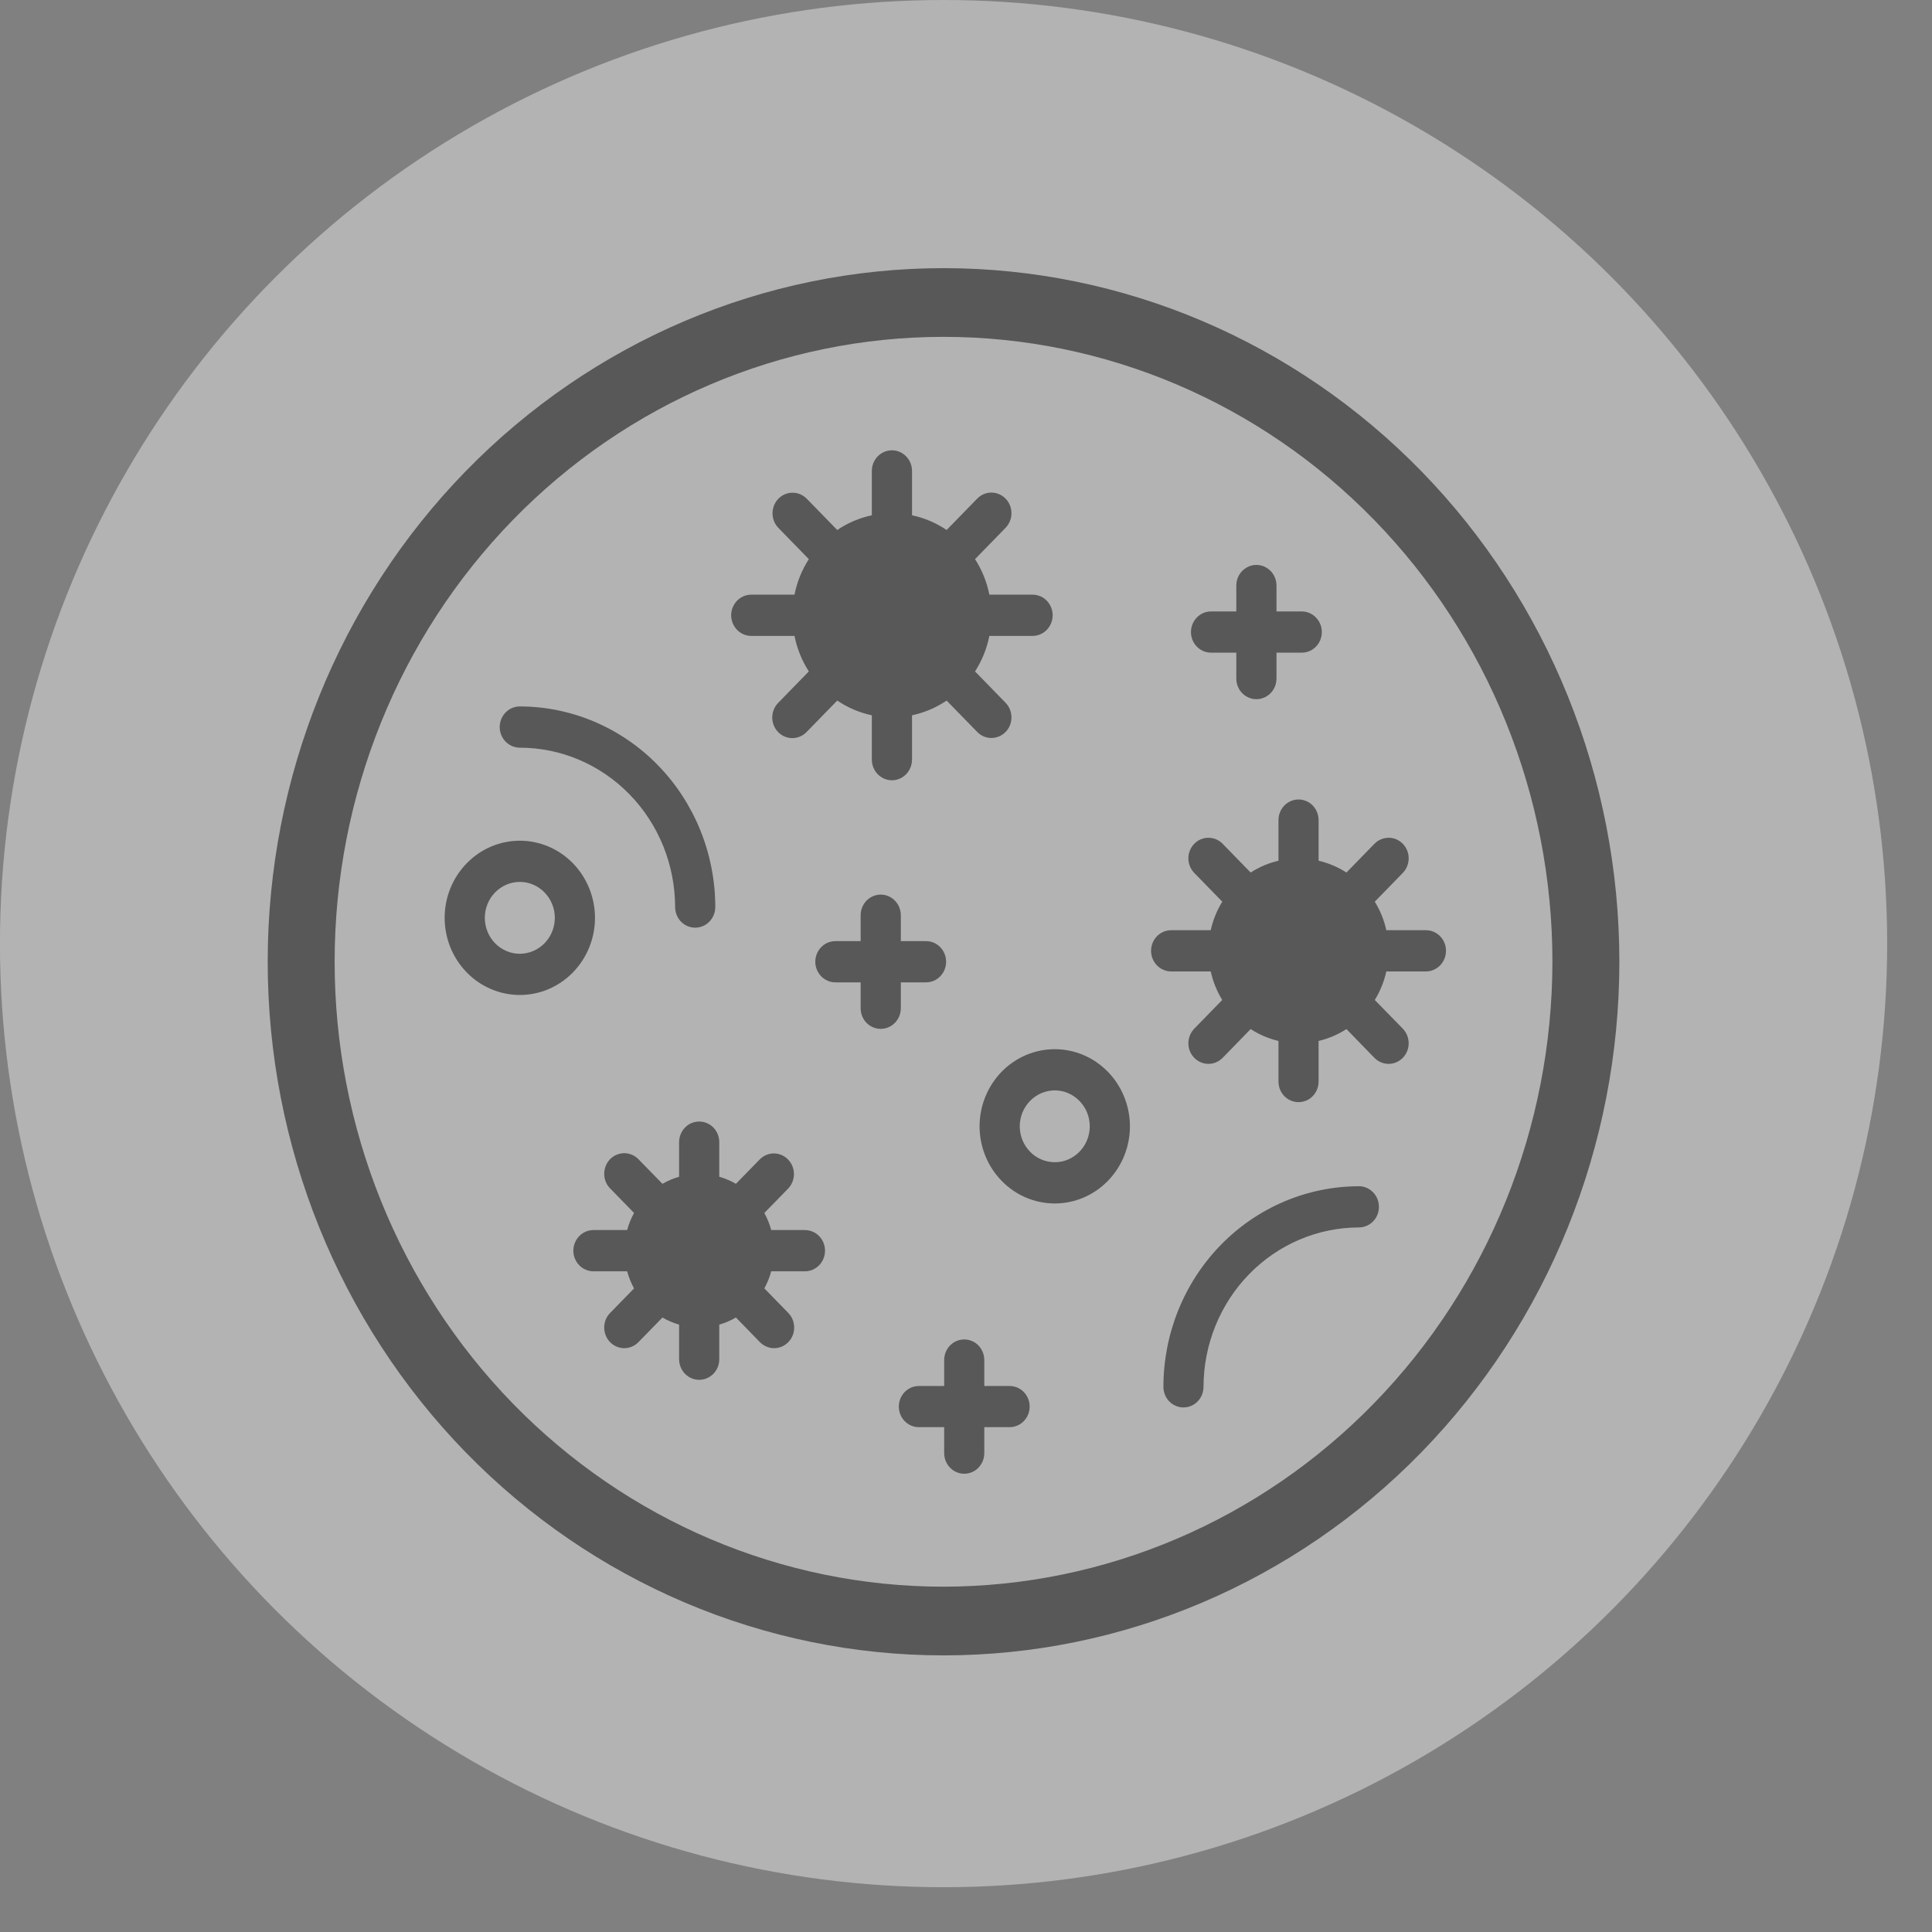
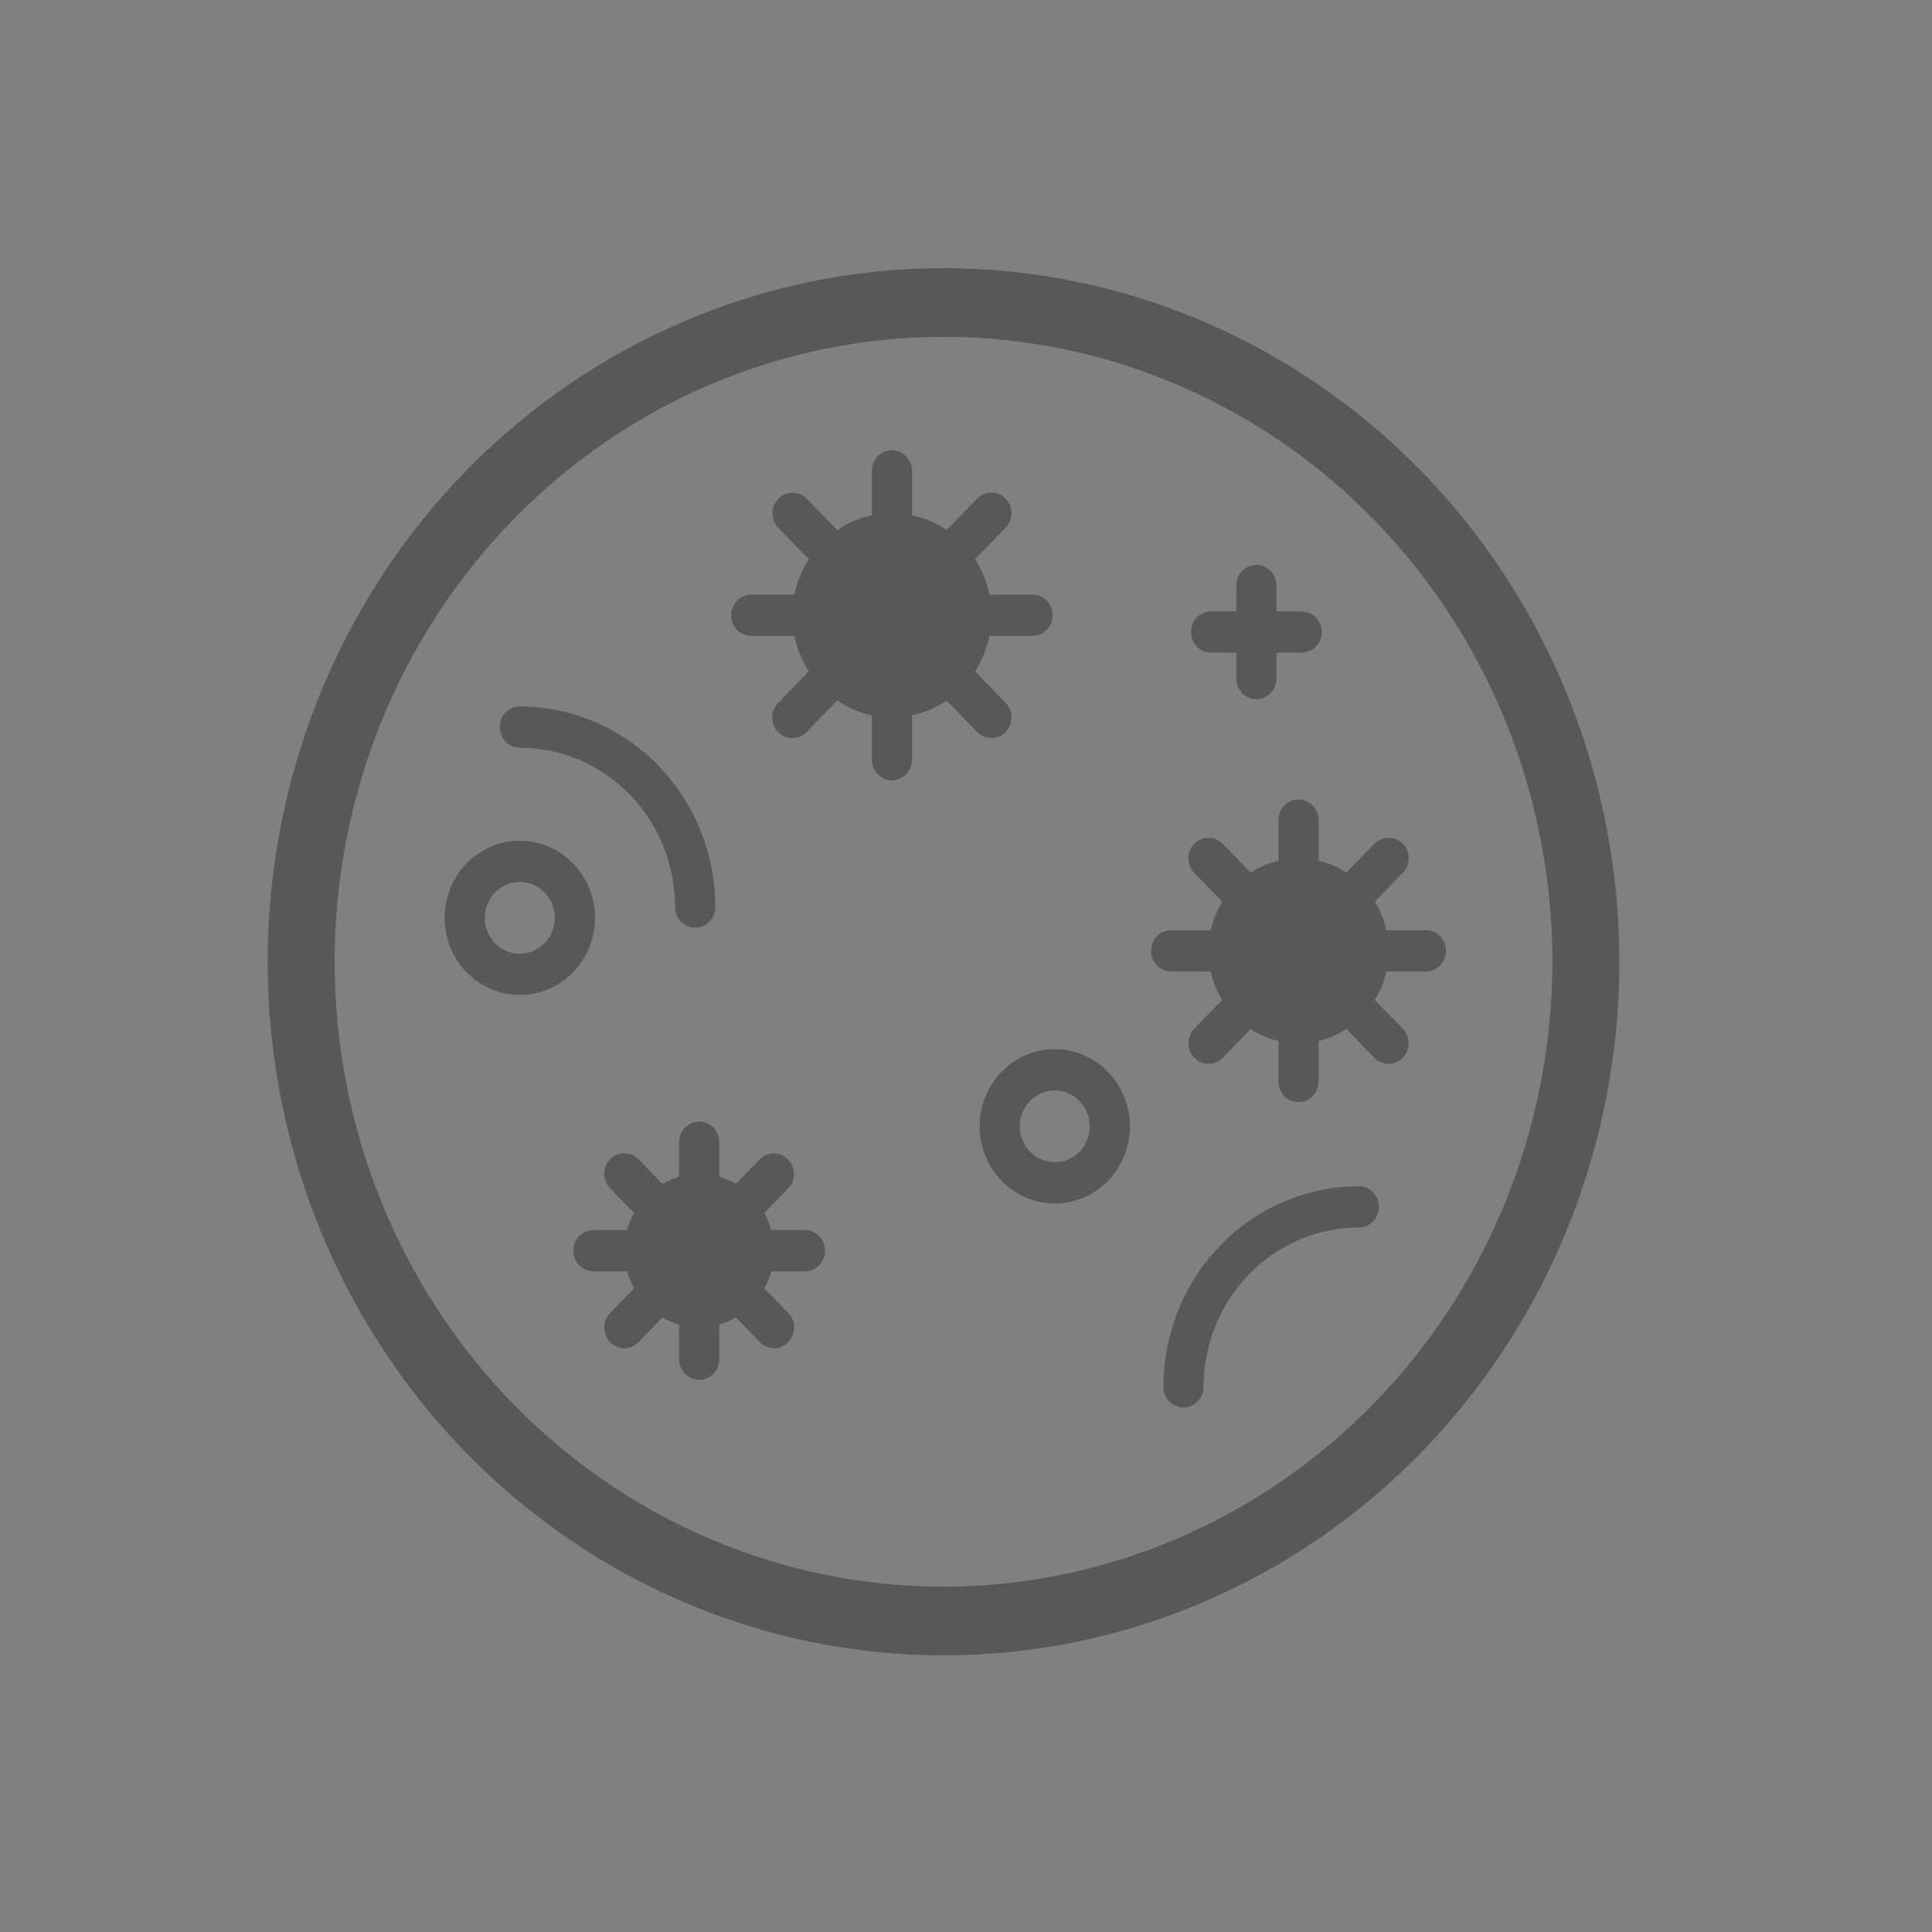
<svg xmlns="http://www.w3.org/2000/svg" fill="none" viewBox="0 0 34 34" height="34" width="34">
  <rect x="0" y="0" width="34" height="34" fill="#808080" stroke="none" />
-   <circle fill-opacity="0.4" fill="white" r="16.606" cy="16.606" cx="16.605" />
  <g clip-path="url(#clip0_4013_720)">
    <path fill="#585858" d="M25.015 8.294C22.784 6.005 19.759 4.719 16.605 4.719C13.45 4.719 10.425 6.005 8.194 8.294C5.964 10.583 4.711 13.688 4.711 16.925C4.711 20.163 5.964 23.267 8.194 25.557C10.425 27.846 13.45 29.132 16.605 29.132C19.759 29.132 22.784 27.846 25.015 25.557C27.245 23.267 28.498 20.163 28.498 16.925C28.498 13.688 27.245 10.583 25.015 8.294ZM16.605 27.923C13.762 27.923 11.037 26.764 9.027 24.702C7.018 22.639 5.889 19.842 5.889 16.925C5.889 14.008 7.018 11.211 9.027 9.149C11.037 7.086 13.762 5.928 16.605 5.928C19.447 5.928 22.172 7.086 24.182 9.149C26.191 11.211 27.32 14.008 27.32 16.925C27.317 19.841 26.187 22.637 24.178 24.698C22.169 26.76 19.445 27.92 16.605 27.923Z" />
    <path fill="#585858" d="M25.094 16.37H24.397C24.358 16.192 24.289 16.022 24.194 15.868L24.687 15.362C24.776 15.271 24.811 15.137 24.779 15.012C24.746 14.887 24.651 14.789 24.529 14.755C24.407 14.722 24.276 14.758 24.187 14.85L23.695 15.355H23.695C23.544 15.258 23.379 15.188 23.205 15.147V14.432C23.205 14.303 23.138 14.183 23.029 14.118C22.919 14.053 22.785 14.053 22.675 14.118C22.566 14.183 22.499 14.303 22.499 14.432V15.147C22.325 15.188 22.16 15.258 22.009 15.355L21.517 14.85V14.849C21.427 14.758 21.297 14.722 21.175 14.755C21.053 14.789 20.958 14.887 20.925 15.012C20.893 15.137 20.928 15.271 21.017 15.362L21.51 15.868C21.415 16.022 21.346 16.192 21.307 16.37H20.61H20.61C20.484 16.37 20.367 16.439 20.304 16.551C20.241 16.664 20.241 16.802 20.304 16.914C20.367 17.026 20.484 17.096 20.61 17.096H21.307H21.307C21.346 17.273 21.415 17.443 21.509 17.598L21.017 18.103H21.017C20.928 18.195 20.893 18.328 20.925 18.453C20.958 18.579 21.053 18.676 21.175 18.71C21.297 18.744 21.427 18.708 21.517 18.616L22.009 18.11C22.16 18.208 22.325 18.278 22.499 18.319V19.034C22.499 19.163 22.566 19.283 22.675 19.348C22.785 19.412 22.919 19.412 23.029 19.348C23.138 19.283 23.205 19.163 23.205 19.034V18.319C23.379 18.278 23.544 18.208 23.695 18.11L24.187 18.616H24.187C24.276 18.708 24.407 18.744 24.529 18.71C24.651 18.676 24.746 18.579 24.779 18.453C24.811 18.328 24.776 18.195 24.687 18.103L24.194 17.598C24.289 17.443 24.358 17.273 24.397 17.096H25.094C25.22 17.096 25.337 17.026 25.4 16.914C25.463 16.802 25.463 16.664 25.4 16.551C25.337 16.439 25.22 16.37 25.094 16.37H25.094Z" />
    <path fill="#585858" d="M13.221 11.191H13.982C14.026 11.414 14.112 11.626 14.234 11.816L13.696 12.368C13.629 12.436 13.591 12.529 13.59 12.625C13.59 12.722 13.627 12.815 13.694 12.883C13.76 12.952 13.851 12.99 13.945 12.99C14.039 12.989 14.13 12.95 14.196 12.881L14.734 12.329V12.329C14.919 12.454 15.126 12.542 15.343 12.588V13.369V13.369C15.343 13.498 15.41 13.618 15.52 13.683C15.629 13.748 15.764 13.748 15.873 13.683C15.982 13.618 16.05 13.498 16.05 13.369V12.588C16.267 12.542 16.474 12.454 16.659 12.329L17.197 12.881C17.286 12.973 17.416 13.009 17.538 12.975C17.66 12.942 17.756 12.844 17.788 12.719C17.821 12.593 17.786 12.46 17.697 12.368L17.159 11.816C17.281 11.626 17.367 11.414 17.411 11.191H18.172C18.298 11.191 18.415 11.122 18.478 11.009C18.541 10.897 18.541 10.759 18.478 10.647C18.415 10.534 18.298 10.465 18.172 10.465H17.411C17.367 10.242 17.281 10.03 17.159 9.84L17.697 9.288H17.697C17.786 9.196 17.821 9.062 17.788 8.937C17.756 8.812 17.66 8.714 17.538 8.681C17.416 8.647 17.286 8.683 17.197 8.775L16.659 9.327C16.474 9.202 16.267 9.114 16.05 9.068V8.287C16.05 8.157 15.982 8.038 15.873 7.973C15.764 7.908 15.629 7.908 15.52 7.973C15.41 8.038 15.343 8.157 15.343 8.287V9.068C15.126 9.114 14.919 9.202 14.734 9.327L14.196 8.775C14.106 8.684 13.977 8.65 13.855 8.683C13.734 8.717 13.64 8.814 13.607 8.939C13.574 9.063 13.608 9.196 13.696 9.288L14.234 9.84H14.234C14.112 10.03 14.026 10.242 13.982 10.465H13.221C13.094 10.465 12.978 10.534 12.915 10.647C12.851 10.759 12.851 10.897 12.915 11.009C12.978 11.122 13.094 11.191 13.221 11.191L13.221 11.191Z" />
    <path fill="#585858" d="M14.166 21.647H13.572C13.544 21.542 13.503 21.441 13.451 21.346L13.871 20.916C13.959 20.824 13.993 20.691 13.96 20.566C13.927 20.442 13.832 20.345 13.711 20.311C13.59 20.277 13.46 20.312 13.371 20.403L12.951 20.833C12.859 20.78 12.76 20.738 12.658 20.709V20.1C12.658 19.97 12.591 19.85 12.481 19.785C12.372 19.721 12.237 19.721 12.128 19.785C12.019 19.85 11.951 19.97 11.951 20.1V20.709C11.849 20.738 11.751 20.78 11.658 20.833L11.238 20.403C11.172 20.334 11.082 20.295 10.988 20.294C10.894 20.294 10.803 20.332 10.736 20.4C10.67 20.469 10.633 20.562 10.633 20.658C10.633 20.755 10.671 20.848 10.739 20.916L11.158 21.346C11.106 21.441 11.065 21.542 11.037 21.647H10.443C10.317 21.647 10.2 21.716 10.137 21.829C10.074 21.941 10.074 22.079 10.137 22.191C10.2 22.304 10.317 22.373 10.443 22.373H11.037C11.065 22.478 11.106 22.579 11.158 22.674L10.739 23.104C10.671 23.172 10.633 23.265 10.633 23.361C10.633 23.458 10.67 23.551 10.736 23.619C10.803 23.688 10.894 23.726 10.988 23.726C11.082 23.725 11.172 23.686 11.238 23.617L11.658 23.186V23.186C11.751 23.24 11.849 23.282 11.951 23.311V23.92C11.951 24.05 12.019 24.17 12.128 24.234C12.237 24.299 12.372 24.299 12.481 24.234C12.591 24.17 12.658 24.05 12.658 23.92V23.311C12.76 23.282 12.859 23.24 12.951 23.186L13.371 23.617V23.617C13.437 23.686 13.527 23.725 13.621 23.726C13.716 23.726 13.806 23.688 13.873 23.619C13.94 23.551 13.977 23.458 13.976 23.361C13.976 23.265 13.938 23.172 13.871 23.104L13.451 22.673C13.503 22.579 13.544 22.478 13.572 22.373H14.166C14.292 22.373 14.409 22.304 14.472 22.191C14.535 22.079 14.535 21.941 14.472 21.829C14.409 21.716 14.292 21.647 14.166 21.647Z" />
    <path fill="#585858" d="M9.147 13.158C9.872 13.158 10.567 13.454 11.079 13.98C11.592 14.506 11.88 15.219 11.881 15.963C11.881 16.092 11.948 16.212 12.057 16.277C12.167 16.342 12.302 16.342 12.411 16.277C12.52 16.212 12.588 16.092 12.588 15.963C12.587 15.027 12.224 14.129 11.579 13.467C10.934 12.806 10.059 12.433 9.147 12.432C9.021 12.432 8.904 12.501 8.841 12.614C8.778 12.726 8.778 12.864 8.841 12.976C8.904 13.088 9.021 13.158 9.147 13.158L9.147 13.158Z" />
    <path fill="#585858" d="M23.914 20.876C23.002 20.877 22.127 21.249 21.482 21.911C20.837 22.573 20.475 23.47 20.474 24.406C20.474 24.536 20.541 24.656 20.65 24.72C20.76 24.785 20.894 24.785 21.004 24.72C21.113 24.656 21.18 24.536 21.18 24.406C21.181 23.663 21.47 22.949 21.982 22.424C22.494 21.898 23.189 21.602 23.914 21.601C24.04 21.601 24.157 21.532 24.22 21.42C24.283 21.307 24.283 21.169 24.22 21.057C24.157 20.945 24.04 20.875 23.914 20.875L23.914 20.876Z" />
    <path fill="#585858" d="M18.562 18.464C18.211 18.464 17.875 18.607 17.627 18.861C17.379 19.116 17.239 19.461 17.239 19.821C17.239 20.181 17.379 20.527 17.627 20.781C17.875 21.036 18.211 21.179 18.562 21.179C18.913 21.179 19.249 21.036 19.497 20.781C19.745 20.527 19.885 20.181 19.885 19.821C19.884 19.461 19.745 19.116 19.497 18.862C19.249 18.607 18.913 18.464 18.562 18.464L18.562 18.464ZM18.562 20.453C18.399 20.453 18.242 20.387 18.127 20.268C18.011 20.15 17.946 19.989 17.946 19.821C17.946 19.654 18.011 19.493 18.127 19.375C18.242 19.256 18.399 19.189 18.562 19.189C18.725 19.189 18.882 19.256 18.997 19.375C19.113 19.493 19.178 19.654 19.178 19.821C19.178 19.989 19.113 20.15 18.997 20.268C18.882 20.387 18.725 20.453 18.562 20.453Z" />
    <path fill="#585858" d="M9.148 14.795C8.797 14.795 8.461 14.938 8.213 15.193C7.965 15.447 7.825 15.792 7.825 16.152C7.825 16.512 7.965 16.858 8.213 17.112C8.461 17.367 8.797 17.51 9.148 17.51C9.499 17.51 9.835 17.367 10.083 17.112C10.331 16.858 10.471 16.512 10.471 16.152C10.47 15.793 10.331 15.447 10.083 15.193C9.835 14.938 9.499 14.795 9.148 14.795L9.148 14.795ZM9.148 16.785C8.985 16.785 8.828 16.718 8.712 16.599C8.597 16.481 8.532 16.32 8.532 16.152C8.532 15.985 8.597 15.824 8.712 15.706C8.828 15.587 8.985 15.52 9.148 15.52C9.311 15.52 9.468 15.587 9.583 15.706C9.699 15.824 9.764 15.985 9.764 16.152C9.764 16.32 9.699 16.481 9.583 16.599C9.468 16.718 9.311 16.784 9.148 16.785Z" />
    <path fill="#585858" d="M21.312 11.486H21.757V11.942C21.757 12.072 21.824 12.192 21.934 12.256C22.043 12.321 22.178 12.321 22.287 12.256C22.397 12.192 22.464 12.072 22.464 11.942V11.486H22.909C23.035 11.486 23.151 11.417 23.215 11.305C23.278 11.192 23.278 11.054 23.215 10.942C23.151 10.83 23.035 10.76 22.909 10.76H22.464V10.304C22.464 10.175 22.397 10.055 22.287 9.99C22.178 9.925 22.043 9.925 21.934 9.99C21.824 10.055 21.757 10.175 21.757 10.304V10.76H21.312C21.186 10.76 21.07 10.83 21.006 10.942C20.943 11.054 20.943 11.192 21.006 11.305C21.07 11.417 21.186 11.486 21.312 11.486Z" />
-     <path fill="#585858" d="M15.853 17.288H16.297C16.424 17.288 16.54 17.219 16.603 17.106C16.666 16.994 16.666 16.856 16.603 16.744C16.54 16.631 16.424 16.562 16.297 16.562H15.853V16.106C15.853 15.976 15.785 15.857 15.676 15.792C15.567 15.727 15.432 15.727 15.322 15.792C15.213 15.857 15.146 15.976 15.146 16.106V16.562H14.701C14.575 16.562 14.458 16.631 14.395 16.744C14.332 16.856 14.332 16.994 14.395 17.106C14.458 17.219 14.575 17.288 14.701 17.288H15.146V17.744C15.146 17.874 15.213 17.993 15.322 18.058C15.432 18.123 15.566 18.123 15.676 18.058C15.785 17.993 15.853 17.874 15.853 17.744L15.853 17.288Z" />
-     <path fill="#585858" d="M17.767 24.391H17.322V23.934C17.322 23.805 17.255 23.685 17.146 23.62C17.036 23.556 16.902 23.556 16.792 23.62C16.683 23.685 16.616 23.805 16.616 23.934V24.391H16.171C16.044 24.391 15.928 24.46 15.865 24.572C15.802 24.684 15.802 24.823 15.865 24.935C15.928 25.047 16.044 25.116 16.171 25.116H16.616V25.573C16.616 25.702 16.683 25.822 16.792 25.887C16.902 25.952 17.036 25.952 17.146 25.887C17.255 25.822 17.322 25.702 17.322 25.573V25.116H17.767V25.116C17.893 25.116 18.01 25.047 18.073 24.935C18.136 24.823 18.136 24.684 18.073 24.572C18.01 24.46 17.893 24.391 17.767 24.391Z" />
  </g>
  <defs>
    <clipPath id="clip0_4013_720">
      <rect transform="translate(4.47 4.471)" fill="white" height="24.909" width="24.27" />
    </clipPath>
  </defs>
</svg>